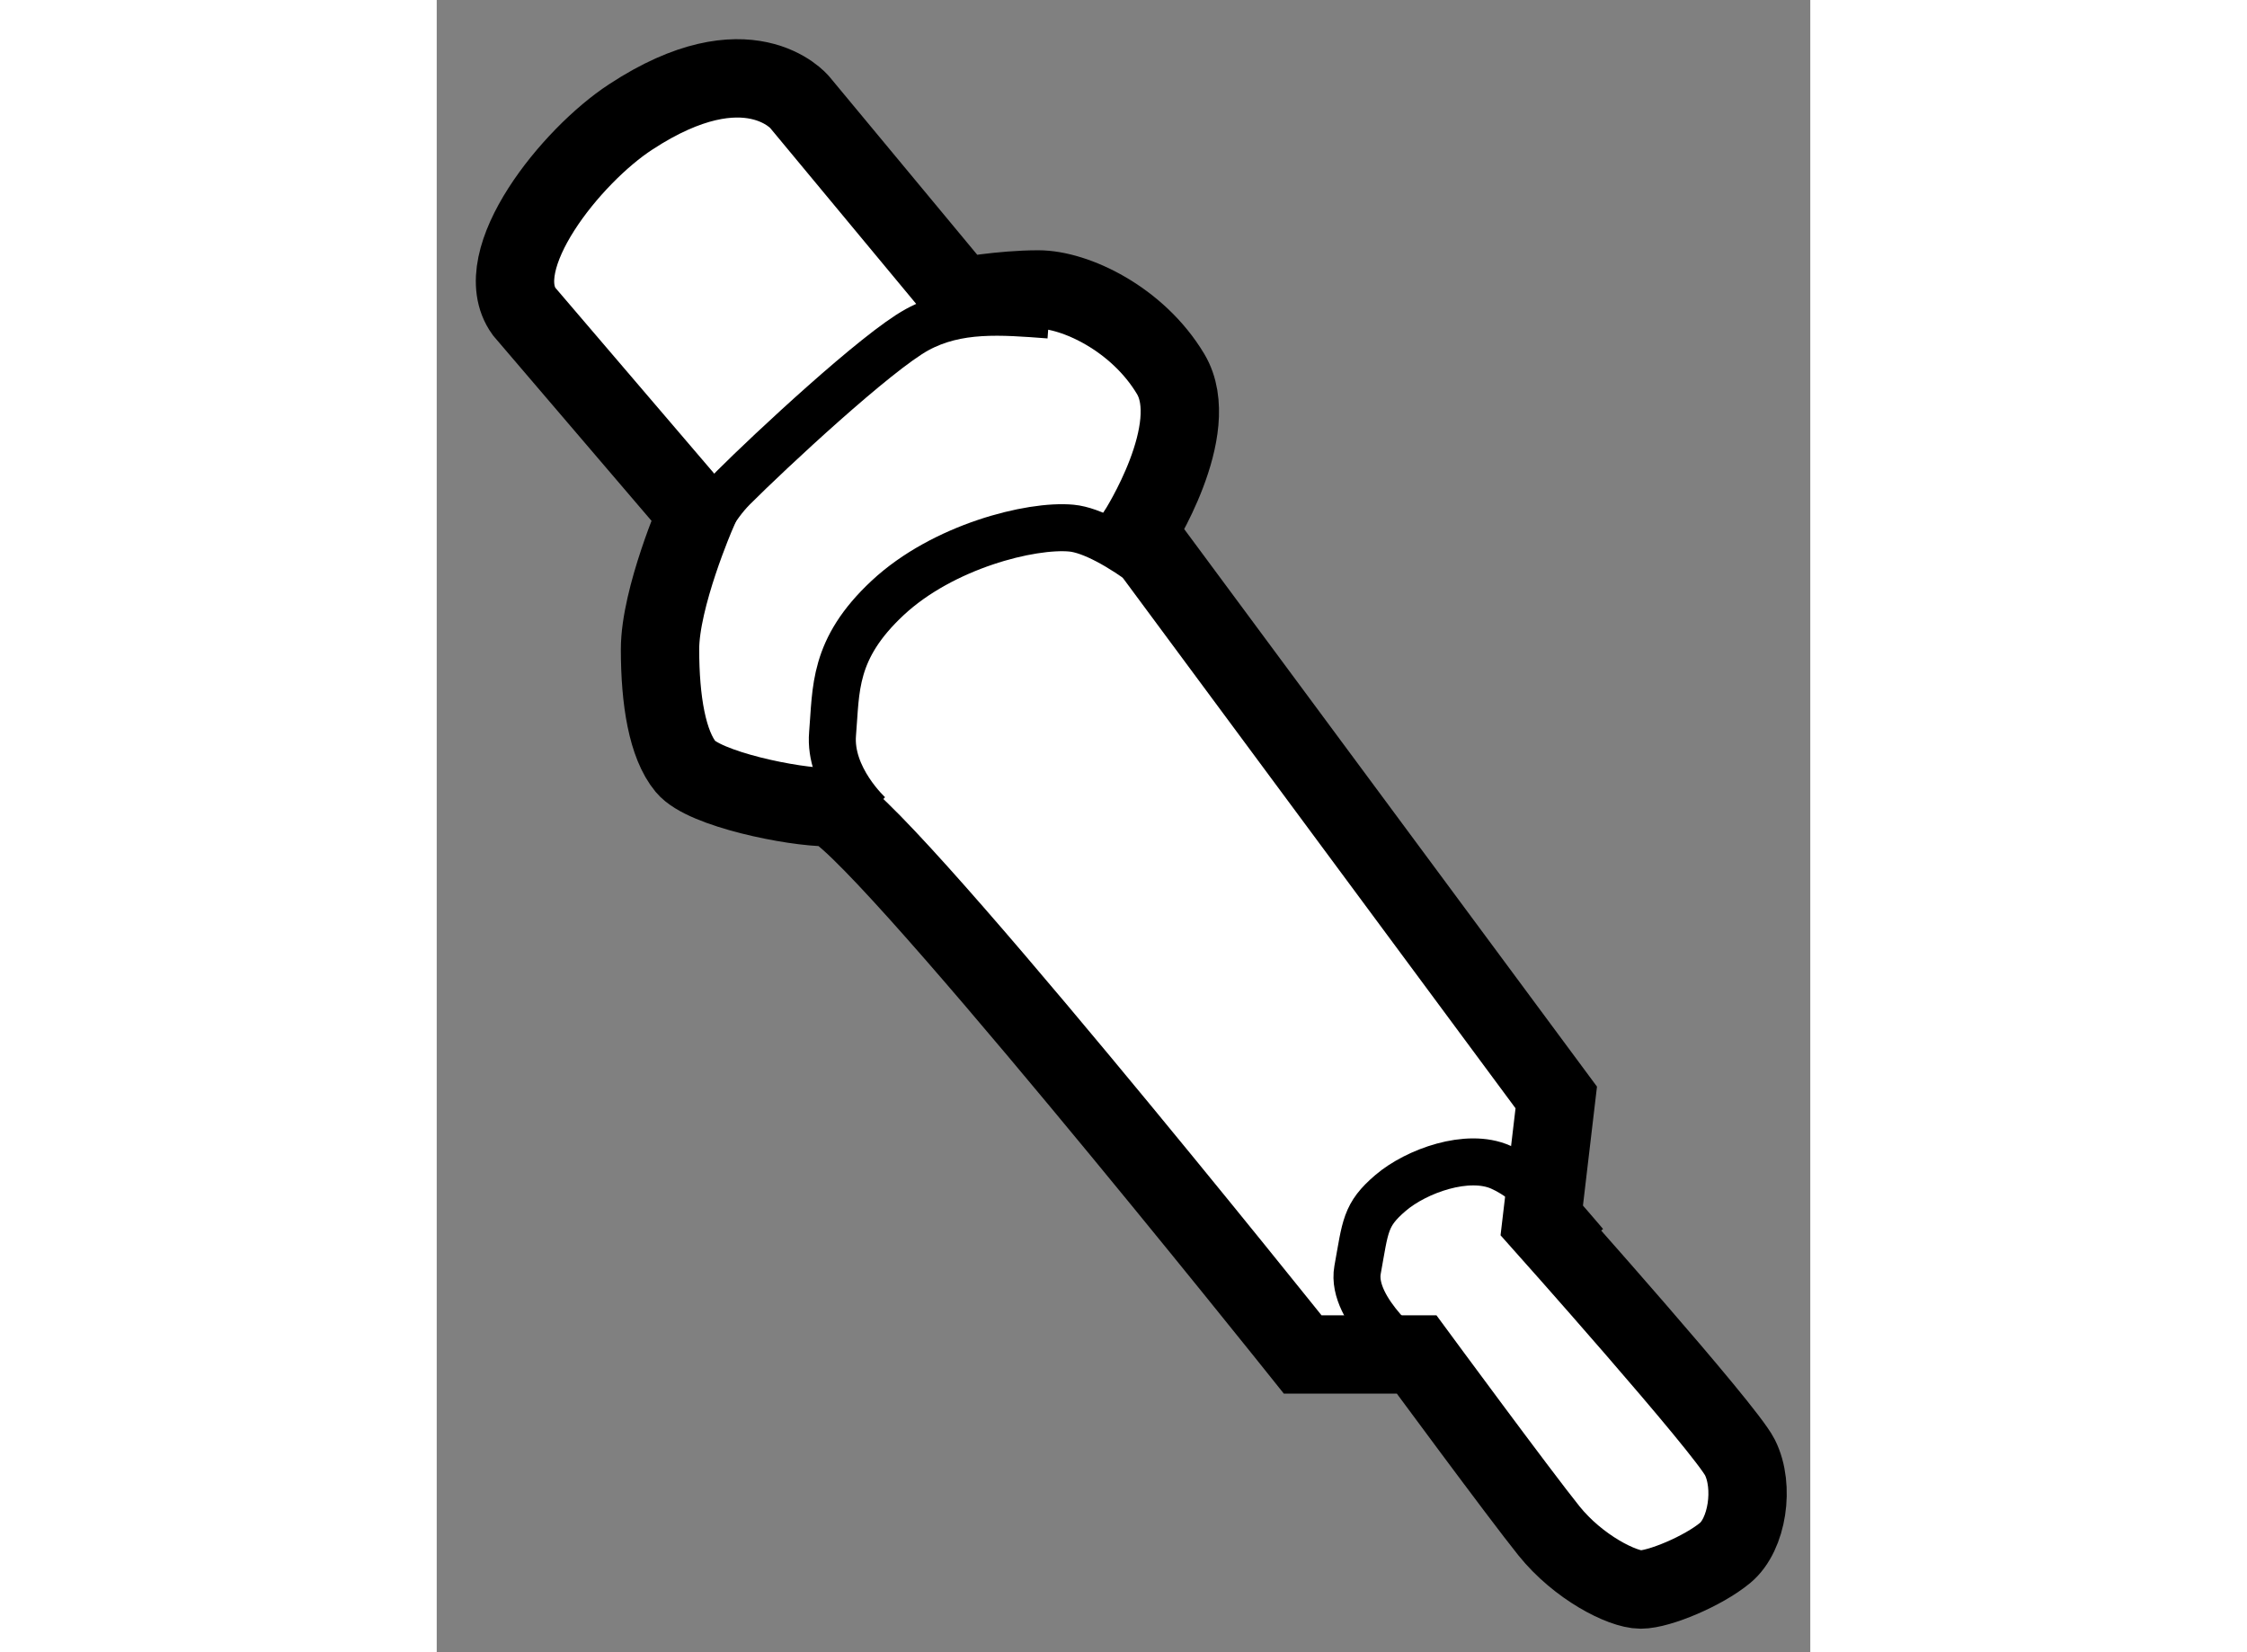
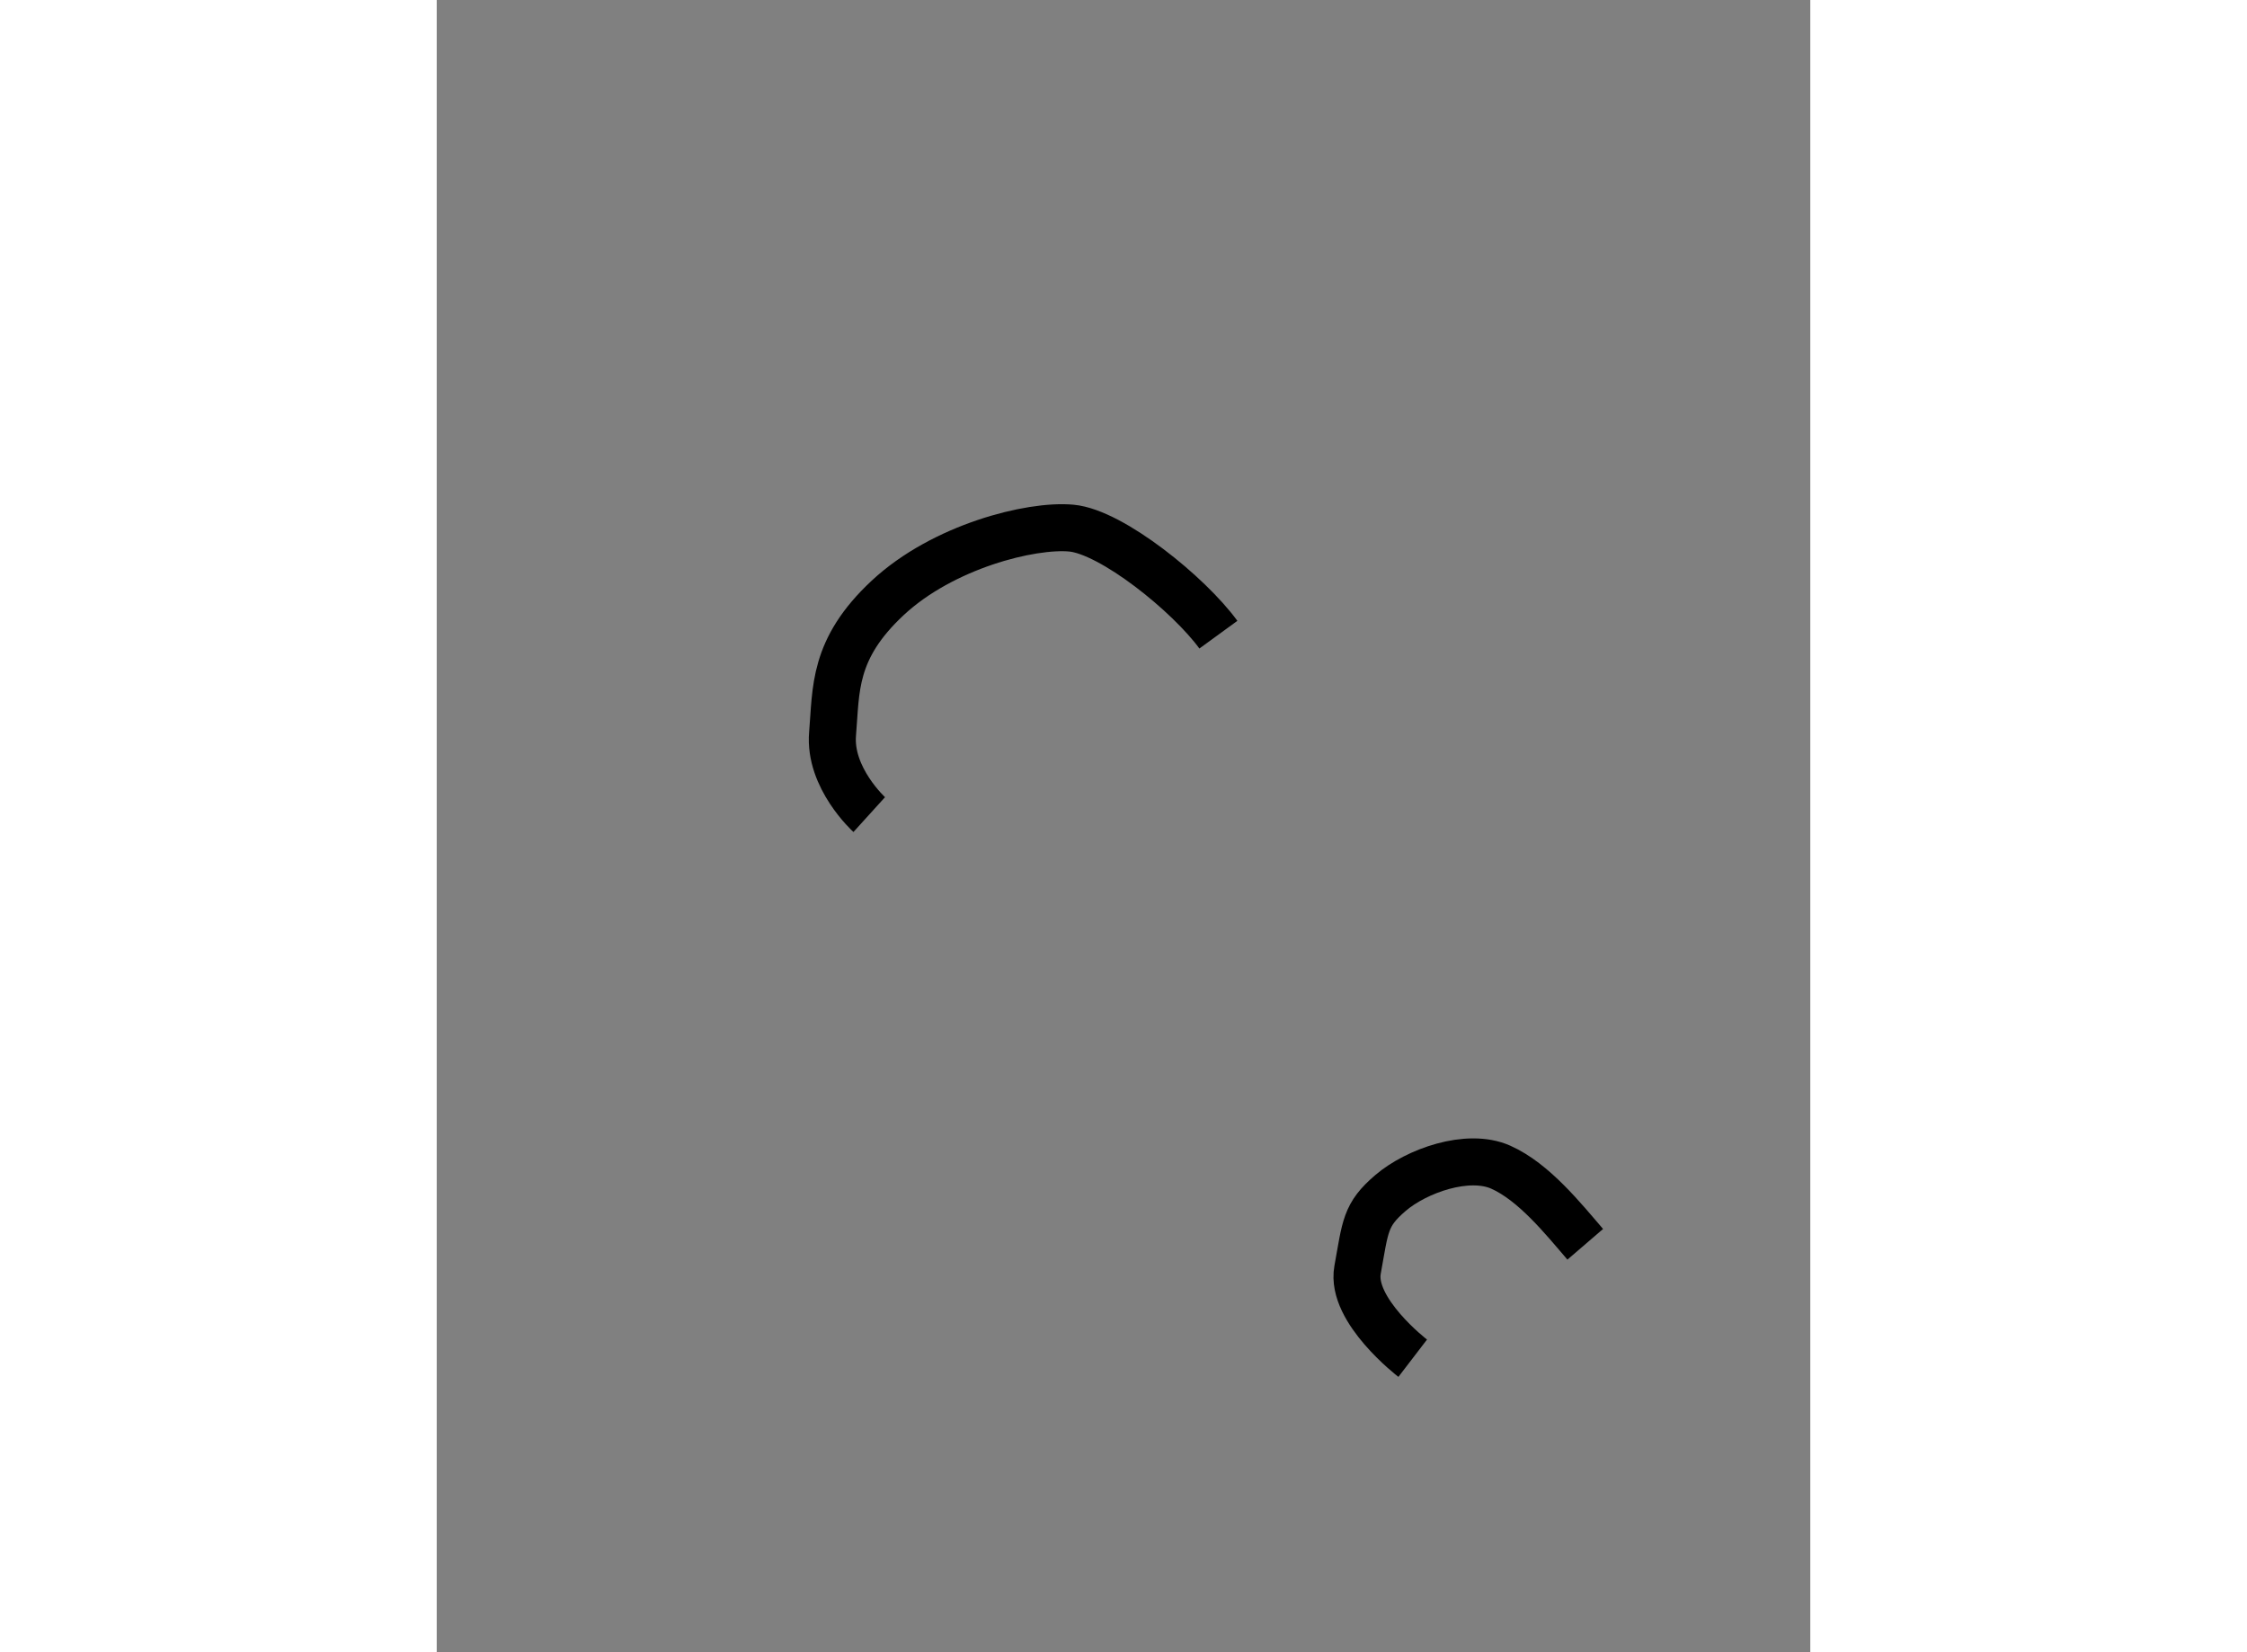
<svg xmlns="http://www.w3.org/2000/svg" version="1.1" x="0px" y="0px" width="244.8px" height="180px" viewBox="74.358 54.569 8.765 10.543" enable-background="new 0 0 244.8 180" xml:space="preserve">
  <rect x="74.358" y="54.569" width="8.765" height="10.543" fill="#808080" stroke="none" />
  <g>
-     <path fill="#FFFFFF" stroke="#000000" stroke-width="0.5" d="M74.915,56.556l1.102,1.289c0,0-0.234,0.539-0.234,0.867     s0.047,0.609,0.164,0.75s0.68,0.258,0.914,0.258s3.023,3.492,3.023,3.492h0.727c0,0,0.656,0.891,0.844,1.125     s0.469,0.375,0.586,0.375s0.398-0.117,0.539-0.234s0.188-0.422,0.094-0.609s-1.266-1.5-1.266-1.5l0.094-0.797l-2.672-3.609     c0,0,0.422-0.656,0.211-1.008s-0.609-0.539-0.844-0.539s-0.492,0.047-0.492,0.047l-1.031-1.242c0,0-0.328-0.398-1.078,0.094     C75.218,55.561,74.68,56.228,74.915,56.556z" />
-     <path fill="none" stroke="#000000" stroke-width="0.3" d="M75.899,58.361c0,0,0.117-0.445,0.352-0.68s0.914-0.867,1.172-1.008     s0.539-0.117,0.844-0.094" />
    <path fill="none" stroke="#000000" stroke-width="0.3" d="M77.118,59.767c0,0-0.258-0.234-0.234-0.516s0-0.539,0.352-0.867     s0.914-0.469,1.172-0.445s0.75,0.422,0.938,0.68" />
    <path fill="none" stroke="#000000" stroke-width="0.3" d="M80.586,63.236c0,0-0.398-0.305-0.352-0.563     c0.051-0.281,0.047-0.352,0.211-0.492s0.492-0.258,0.703-0.164s0.398,0.328,0.539,0.492" />
  </g>
</svg>